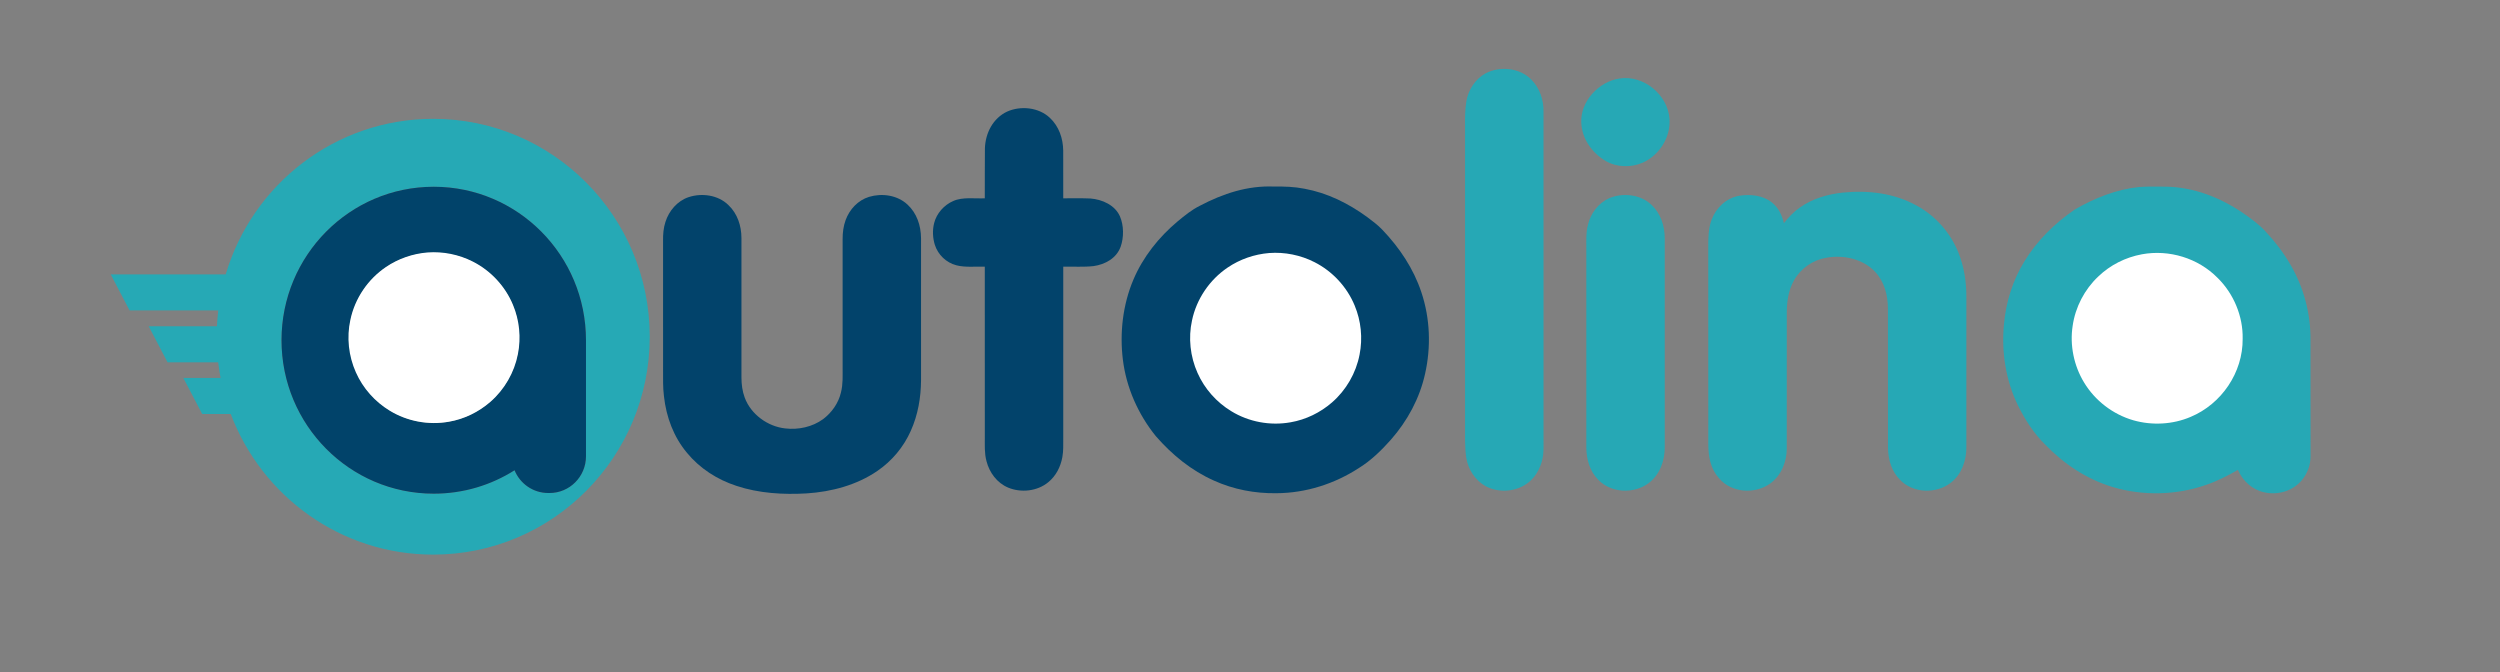
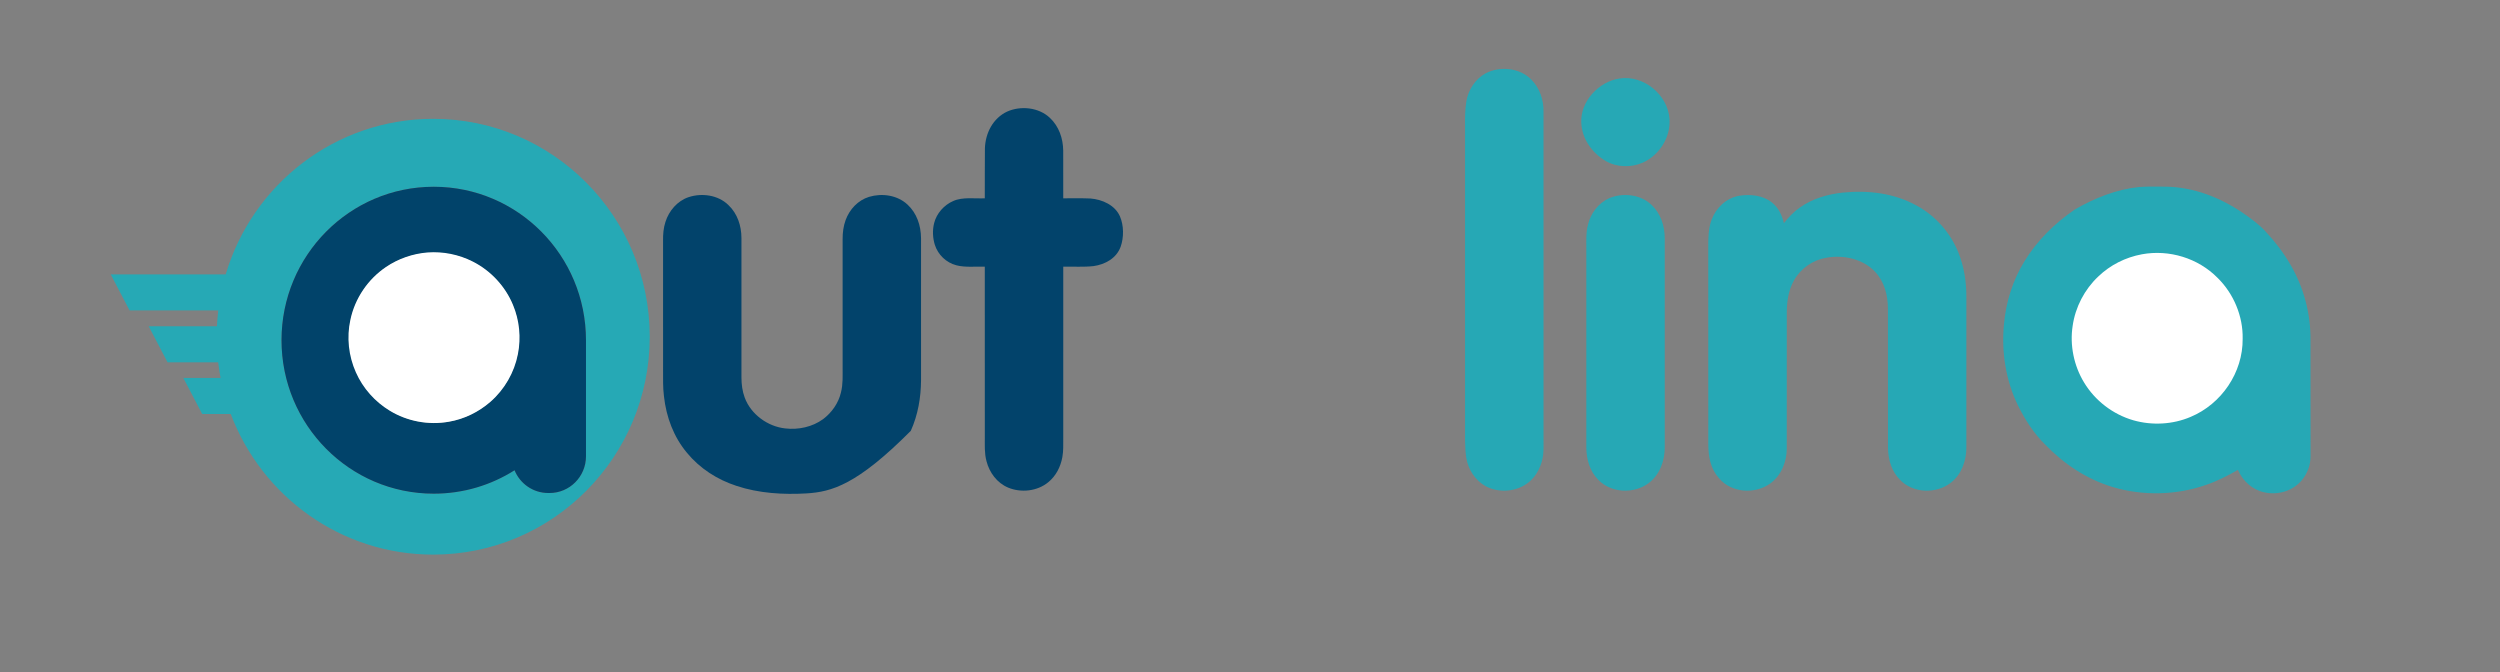
<svg xmlns="http://www.w3.org/2000/svg" xmlns:ns1="http://sodipodi.sourceforge.net/DTD/sodipodi-0.dtd" xmlns:ns2="http://www.inkscape.org/namespaces/inkscape" version="1.1" viewBox="0 0 1974 531" width="1974.0pt" height="531.0pt" id="svg30" ns1:docname="autolina-logo-2020.svg" ns2:version="1.0.1 (3bc2e813f5, 2020-09-07)">
  <rect x="0" y="0" width="1974" height="531" fill="#808080" stroke="none" />
  <defs id="defs34" />
  <ns1:namedview pagecolor="#ffffff" bordercolor="#666666" borderopacity="1" objecttolerance="10" gridtolerance="10" guidetolerance="10" ns2:pageopacity="0" ns2:pageshadow="2" ns2:window-width="1858" ns2:window-height="1057" id="namedview32" showgrid="false" showguides="true" ns2:guide-bbox="true" ns2:zoom="2.3076785" ns2:cx="556.75694" ns2:cy="334.99451" ns2:window-x="54" ns2:window-y="-8" ns2:window-maximized="1" ns2:current-layer="svg30" ns2:document-rotation="0">
    <ns1:guide position="469.816,331.656" orientation="0,-1" id="guide861" />
    <ns1:guide position="457.616,196.765" orientation="0,-1" id="guide863" />
    <ns1:guide position="1697.184,383.679" orientation="0,-1" id="guide865" />
    <ns1:guide position="1704.021,141.496" orientation="0,-1" id="guide867" />
    <ns1:guide position="365.08,437.543" orientation="0,-1" id="guide869" />
    <ns1:guide position="513.322,249.479" orientation="1,0" id="guide871" />
    <ns1:guide position="404.327,92.835" orientation="0,-1" id="guide873" />
  </ns1:namedview>
  <path d="M 0.00 0.00 L 1974.00 0.00 L 1974.00 531.00 L 0.00 531.00 L 0.00 0.00 Z" fill="#ffffff" id="path2" style="fill:none" />
  <path d="M 1209.13 62.87 C 1215.73 69.44 1218.87 78.79 1218.76 88.00 C 1218.77 174.00 1218.76 260.00 1218.77 346.00 C 1218.74 350.36 1218.94 354.81 1218.48 359.15 C 1217.42 367.40 1213.55 375.67 1206.93 380.90 C 1197.58 388.40 1183.70 389.50 1173.14 383.94 C 1164.79 379.29 1159.36 370.86 1157.75 361.51 C 1156.48 352.53 1156.88 343.99 1156.82 335.00 C 1156.82 256.67 1156.82 178.33 1156.82 100.00 C 1156.75 93.09 1156.75 86.39 1157.90 79.54 C 1159.58 70.64 1164.96 62.37 1172.97 57.95 C 1184.25 51.97 1200.07 53.49 1209.13 62.87 Z" fill="#26a8b5" id="path4" />
  <path d="M 1278.56 62.01 C 1297.66 58.89 1317.01 74.84 1318.24 93.99 C 1319.18 108.45 1310.30 122.43 1297.22 128.38 C 1287.87 132.48 1276.81 132.23 1267.88 127.15 C 1257.14 120.78 1249.13 109.77 1248.59 97.00 C 1247.67 80.18 1262.34 64.48 1278.56 62.01 Z" fill="#26a8b5" id="path6" />
  <path d="M 828.98 93.05 C 836.16 99.77 839.41 109.29 839.51 118.99 C 839.57 131.52 839.53 144.05 839.53 156.58 C 846.69 156.69 853.87 156.40 861.01 156.73 C 870.24 157.46 880.33 161.88 884.29 170.79 C 887.42 178.05 887.48 187.40 884.86 194.83 C 881.54 203.94 872.67 208.80 863.48 210.11 C 855.58 210.98 847.50 210.40 839.55 210.56 C 839.52 255.71 839.54 300.85 839.54 346.00 C 839.50 351.12 839.75 355.98 838.83 361.00 C 837.44 368.61 833.79 375.82 827.73 380.74 C 819.10 387.90 806.23 389.28 796.01 385.00 C 787.28 381.35 781.26 373.20 778.94 364.18 C 777.20 357.70 777.66 351.60 777.61 345.00 C 777.60 300.19 777.65 255.38 777.59 210.57 C 770.27 210.30 762.30 211.32 755.19 209.48 C 747.15 207.43 740.63 201.15 738.13 193.26 C 736.44 187.79 736.17 181.74 737.59 176.18 C 739.51 168.48 745.45 161.82 752.70 158.71 C 760.07 155.40 769.54 156.94 777.60 156.60 C 777.68 143.40 777.51 130.19 777.69 116.99 C 778.13 105.03 784.03 93.42 795.14 88.15 C 805.92 83.28 820.21 84.74 828.98 93.05 Z" fill="#02436b" id="path8" />
-   <path d="M 1006.00 147.30 C 1014.07 147.17 1022.08 147.45 1030.02 149.02 C 1048.26 152.38 1064.67 160.56 1079.56 171.42 C 1083.78 174.59 1087.91 177.64 1091.54 181.46 C 1105.08 195.65 1116.09 212.03 1122.30 230.73 C 1129.24 251.40 1130.03 273.97 1125.23 295.20 C 1120.93 314.58 1111.32 332.32 1098.25 347.18 C 1090.95 355.43 1082.65 363.55 1073.25 369.37 C 1053.90 382.03 1031.18 389.30 1008.00 389.44 C 991.01 389.72 974.04 386.50 958.53 379.48 C 940.57 371.49 925.50 359.11 912.64 344.39 C 898.65 327.08 889.35 306.13 886.62 283.99 C 884.01 262.81 886.57 240.55 894.92 220.84 C 902.48 202.93 914.99 187.25 929.84 174.82 C 935.47 170.16 940.87 165.73 947.45 162.45 C 965.75 152.84 985.07 146.43 1006.00 147.30 Z" fill="#02436b" id="path12" />
  <path d="M 1710.01 147.38 C 1732.08 147.74 1752.82 155.82 1770.93 168.11 C 1777.28 172.53 1783.83 177.21 1789.05 182.96 C 1796.55 191.00 1803.23 199.76 1808.72 209.30 C 1819.18 227.30 1824.66 248.18 1824.36 269.00 C 1824.44 299.33 1824.36 329.67 1824.41 360.00 C 1824.49 367.13 1821.96 373.95 1817.34 379.36 C 1810.21 387.75 1798.68 391.13 1788.01 388.78 C 1778.45 386.75 1770.89 379.88 1767.06 371.01 C 1758.94 375.63 1750.72 379.91 1741.83 382.90 C 1718.29 391.09 1692.09 391.68 1668.20 384.56 C 1647.69 378.39 1629.71 366.44 1614.92 351.08 C 1606.01 342.35 1599.07 331.57 1593.54 320.45 C 1583.79 300.60 1580.20 277.96 1582.33 256.00 C 1583.88 238.59 1589.23 221.34 1598.43 206.44 C 1608.33 190.05 1622.59 176.12 1638.36 165.37 C 1653.70 156.48 1671.27 149.44 1689.01 147.68 C 1695.98 147.10 1703.02 147.40 1710.01 147.38 Z" fill="#26a8b5" id="path14" />
  <path d="M 1455.02 152.08 C 1475.24 150.05 1495.61 152.47 1513.57 162.43 C 1528.43 170.54 1540.12 183.89 1546.42 199.57 C 1550.92 210.83 1552.74 222.92 1552.64 235.00 C 1552.64 274.34 1552.65 313.67 1552.64 353.01 C 1552.78 363.48 1548.84 374.79 1540.25 381.25 C 1528.71 390.17 1510.41 389.55 1500.20 378.82 C 1493.60 372.12 1491.01 363.23 1490.76 354.01 C 1490.69 317.35 1490.80 280.65 1490.71 244.00 C 1490.70 233.18 1488.05 222.56 1480.48 214.51 C 1470.89 204.35 1455.39 201.02 1442.01 203.53 C 1431.36 205.29 1421.69 212.01 1416.48 221.47 C 1412.24 229.10 1411.01 237.38 1410.84 246.00 C 1410.82 281.96 1410.86 318.04 1410.82 354.00 C 1410.90 364.48 1406.45 375.56 1397.76 381.77 C 1385.80 390.46 1367.04 389.24 1357.36 377.62 C 1350.59 370.10 1348.98 360.83 1348.87 351.01 C 1348.83 299.34 1348.87 247.66 1348.84 196.00 C 1348.80 188.68 1348.84 180.38 1351.48 173.47 C 1355.07 163.98 1363.04 156.40 1373.19 154.59 C 1381.91 153.20 1391.98 154.12 1399.08 159.88 C 1404.37 164.04 1407.01 169.83 1408.57 176.23 C 1412.17 171.60 1416.18 167.37 1420.99 163.98 C 1431.10 156.81 1442.81 153.42 1455.02 152.08 Z" fill="#26a8b5" id="path18" />
-   <path d="M 575.11 161.88 C 582.29 168.65 585.43 178.28 585.45 188.00 C 585.46 224.67 585.45 261.35 585.45 298.03 C 585.46 303.38 586.14 308.91 588.02 313.94 C 592.89 327.13 606.12 336.77 619.98 338.28 C 630.40 339.50 641.43 337.16 649.96 330.92 C 656.79 325.77 662.02 318.34 664.00 309.97 C 665.72 303.22 665.30 296.87 665.33 290.00 C 665.33 256.33 665.32 222.67 665.33 189.00 C 665.31 183.79 665.91 178.68 667.71 173.76 C 670.82 165.27 677.46 158.12 686.22 155.43 C 696.51 152.36 708.45 154.05 716.52 161.49 C 723.93 168.33 727.15 178.08 727.25 188.00 C 727.26 225.33 727.25 262.67 727.26 300.00 C 727.18 313.85 724.86 327.49 719.17 340.18 C 713.49 352.97 704.36 363.89 692.84 371.81 C 676.52 383.02 656.58 388.32 637.00 389.58 C 618.59 390.70 599.07 389.51 581.48 383.63 C 566.33 378.69 552.59 369.90 542.43 357.54 C 531.85 344.90 526.08 329.27 524.27 312.99 C 523.37 305.94 523.58 299.08 523.56 292.00 C 523.55 258.00 523.58 224.00 523.55 190.00 C 523.48 184.97 523.86 180.02 525.44 175.22 C 528.18 166.46 534.86 158.64 543.69 155.68 C 554.20 152.19 567.01 153.94 575.11 161.88 Z" fill="#02436b" id="path20" />
+   <path d="M 575.11 161.88 C 582.29 168.65 585.43 178.28 585.45 188.00 C 585.46 224.67 585.45 261.35 585.45 298.03 C 585.46 303.38 586.14 308.91 588.02 313.94 C 592.89 327.13 606.12 336.77 619.98 338.28 C 630.40 339.50 641.43 337.16 649.96 330.92 C 656.79 325.77 662.02 318.34 664.00 309.97 C 665.72 303.22 665.30 296.87 665.33 290.00 C 665.33 256.33 665.32 222.67 665.33 189.00 C 665.31 183.79 665.91 178.68 667.71 173.76 C 670.82 165.27 677.46 158.12 686.22 155.43 C 696.51 152.36 708.45 154.05 716.52 161.49 C 723.93 168.33 727.15 178.08 727.25 188.00 C 727.26 225.33 727.25 262.67 727.26 300.00 C 727.18 313.85 724.86 327.49 719.17 340.18 C 676.52 383.02 656.58 388.32 637.00 389.58 C 618.59 390.70 599.07 389.51 581.48 383.63 C 566.33 378.69 552.59 369.90 542.43 357.54 C 531.85 344.90 526.08 329.27 524.27 312.99 C 523.37 305.94 523.58 299.08 523.56 292.00 C 523.55 258.00 523.58 224.00 523.55 190.00 C 523.48 184.97 523.86 180.02 525.44 175.22 C 528.18 166.46 534.86 158.64 543.69 155.68 C 554.20 152.19 567.01 153.94 575.11 161.88 Z" fill="#02436b" id="path20" />
  <path d="M 1304.13 161.86 C 1311.26 168.66 1314.46 178.28 1314.47 187.99 C 1314.49 242.99 1314.48 298.00 1314.48 353.00 C 1314.56 363.87 1310.54 375.02 1301.56 381.63 C 1290.05 390.12 1272.17 389.36 1262.08 378.93 C 1255.17 371.98 1252.60 362.60 1252.56 353.00 C 1252.55 300.33 1252.56 247.67 1252.56 195.00 C 1252.55 189.14 1252.29 183.52 1253.78 177.78 C 1255.79 168.75 1261.99 160.35 1270.52 156.55 C 1281.30 151.93 1295.53 153.45 1304.13 161.86 Z" fill="#26a8b5" id="path22" />
-   <path d="M 1002.12 199.79 C 1014.43 198.88 1026.91 201.39 1037.91 206.99 C 1052.08 214.15 1063.58 226.54 1069.63 241.22 C 1074.73 253.39 1076.08 267.04 1073.52 279.98 C 1070.73 294.55 1062.94 308.02 1051.76 317.76 C 1042.50 325.81 1031.11 331.37 1019.00 333.45 C 1003.04 336.30 986.13 333.19 972.29 324.72 C 960.61 317.67 951.08 306.95 945.57 294.46 C 939.79 281.57 938.18 266.79 941.22 252.99 C 944.74 236.12 955.05 220.94 969.31 211.29 C 979.04 204.69 990.40 200.76 1002.12 199.79 Z" fill="#ffffff" id="path26" />
  <path d="m 1691.23,200.79 c 21.54,-3.96 44.44,3.02 59.82,18.66 12.67,12.45 20.12,30.26 19.75,48.05 0.28,26.58 -16.69,51.51 -41.12,61.69 -14.12,6.05 -30.48,6.87 -45.22,2.66 -16.12,-4.67 -30.27,-15.51 -38.92,-29.9 -8.01,-13.19 -11.33,-29.36 -8.98,-44.63 2.1,-14.79 9.36,-28.77 20.25,-39 9.44,-9.11 21.55,-15.15 34.42,-17.53 z" fill="#ffffff" id="path28" />
  <g id="g8" transform="matrix(0.685,0,0,0.69,48.974,1.086)" style="opacity:1">
    <path fill-rule="evenodd" clip-rule="evenodd" fill="#26a9b5" d="m 427.877,134.406 c 137.837,0 249.577,111.635 249.577,249.344 0,137.709 -111.74,249.343 -249.577,249.343 -106.663,0 -197.673,-66.859 -233.39,-160.911 h -32.912 l -21.751,-41.25 h 42.965 c -1.129,-5.885 -2.057,-11.842 -2.763,-17.866 h -58.351 l -21.751,-41.25 h 78.661 c 0.292,-6.11 0.805,-12.163 1.528,-18.15 H 77.875 l -21.751,-41.25 h 132.559 c 30.714,-102.945 126.172,-178.01 239.194,-178.01 z m 176.086,253.329 c -0.005,-96.98 -78.568,-175.597 -175.479,-175.597 -96.912,0 -175.478,78.622 -175.478,175.607 0,96.984 78.565,175.606 175.478,175.606 34.222,0 66.148,-9.813 93.143,-26.767 6.289,15.263 21.309,26.008 38.841,26.008 h 1.5 c 23.193,0 41.995,-18.802 41.995,-41.995 V 387.745 Z" id="path4-8" />
    <path fill-rule="evenodd" clip-rule="evenodd" fill="#024166" d="m 603.963,387.735 v 0 0.01 132.853 c 0,23.193 -18.802,41.995 -41.995,41.995 h -1.5 c -17.532,0 -32.552,-10.745 -38.841,-26.008 -26.994,16.953 -58.921,26.767 -93.143,26.767 -96.912,0 -175.478,-78.622 -175.478,-175.606 0,-96.985 78.565,-175.607 175.478,-175.607 96.911,-0.001 175.474,78.615 175.479,175.596 z M 428.438,287.743 c -54.096,0 -97.441,42.575 -97.441,96.67 0,54.096 43.854,97.949 97.949,97.949 54.095,0 97.949,-43.854 97.949,-97.949 10e-4,-54.095 -44.361,-96.67 -98.457,-96.67 z" id="path6-6" style="fill:#01436a;fill-opacity:1" ns1:nodetypes="sccssscsscsssscs" />
  </g>
  <path d="m 337.55,199.344 c 12.31,-0.91 24.79,1.6 35.79,7.2 14.17,7.16 25.67,19.55 31.72,34.23 5.1,12.17 6.45,25.82 3.89,38.76 -2.79,14.57 -10.58,28.04 -21.76,37.78 -9.26,8.05 -20.65,13.61 -32.76,15.69 -15.96,2.85 -32.87,-0.26 -46.71,-8.73 -11.68,-7.05 -21.21,-17.77 -26.72,-30.26 -5.78,-12.89 -7.39,-27.67 -4.35,-41.47 3.52,-16.87 13.83,-32.05 28.09,-41.7 9.73,-6.6 21.09,-10.53 32.81,-11.5 z" fill="#ffffff" id="path26-6" style="fill:#ffffff;fill-opacity:1;stroke-width:1" />
</svg>